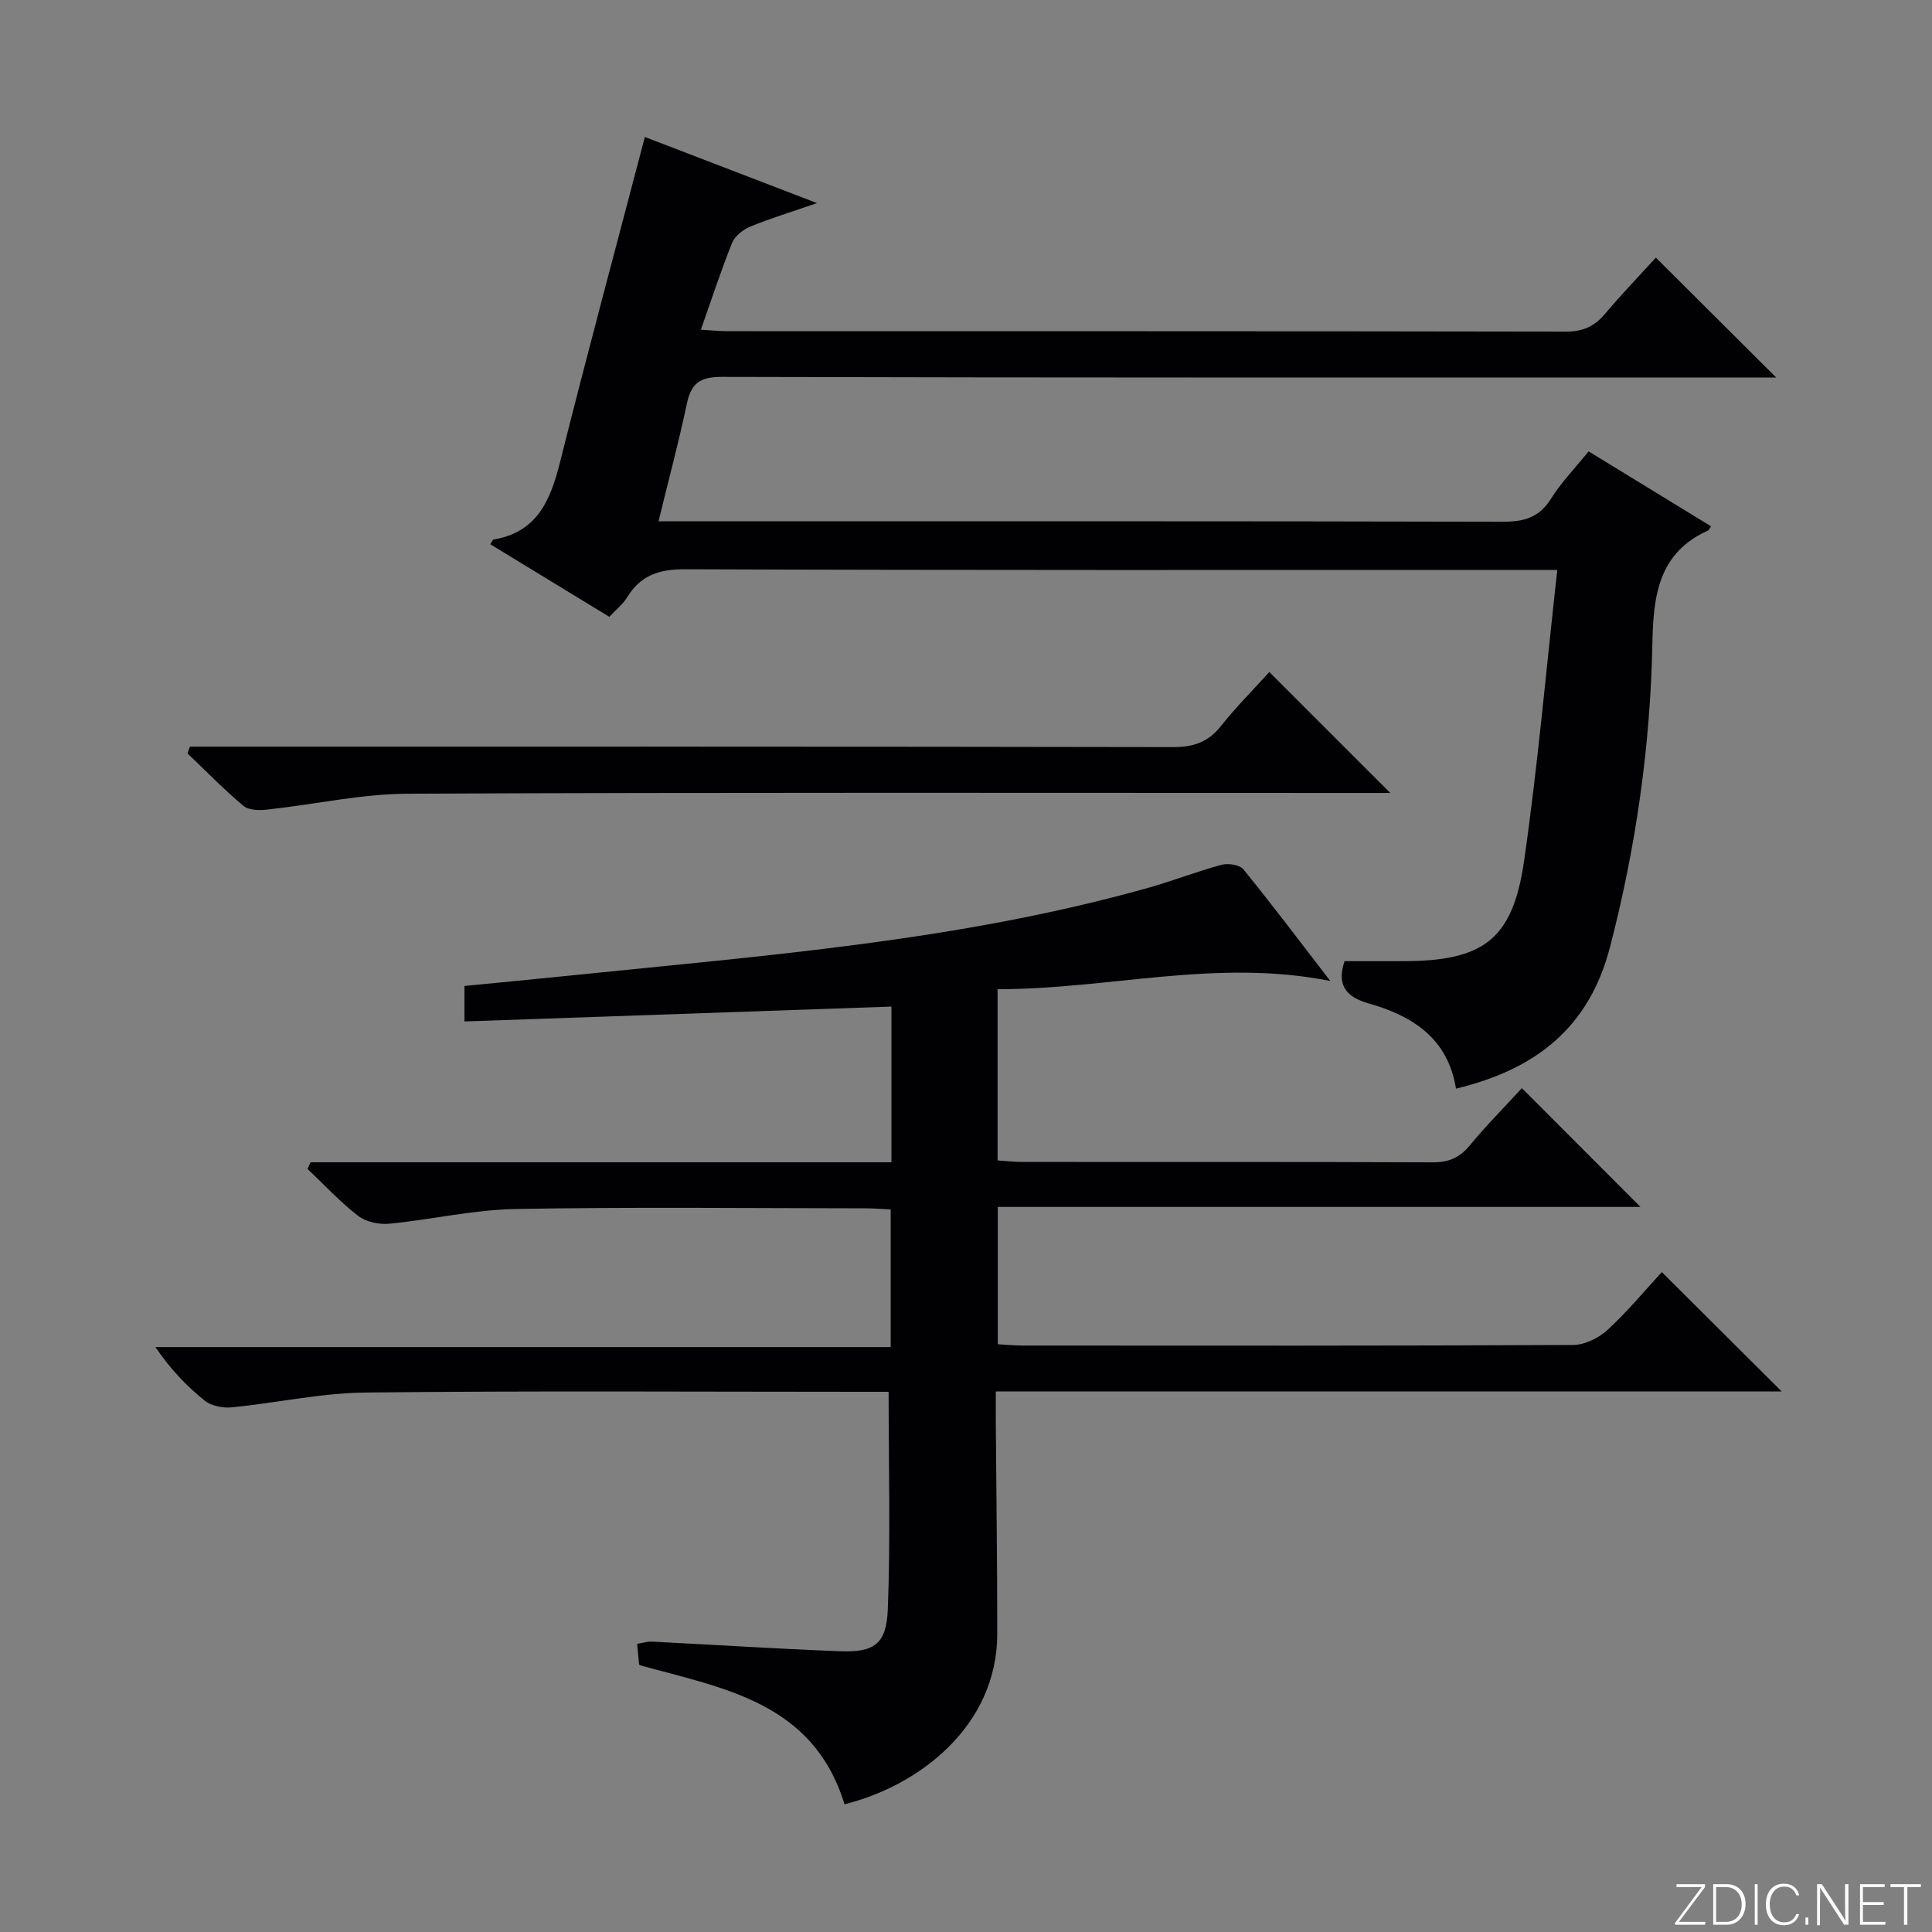
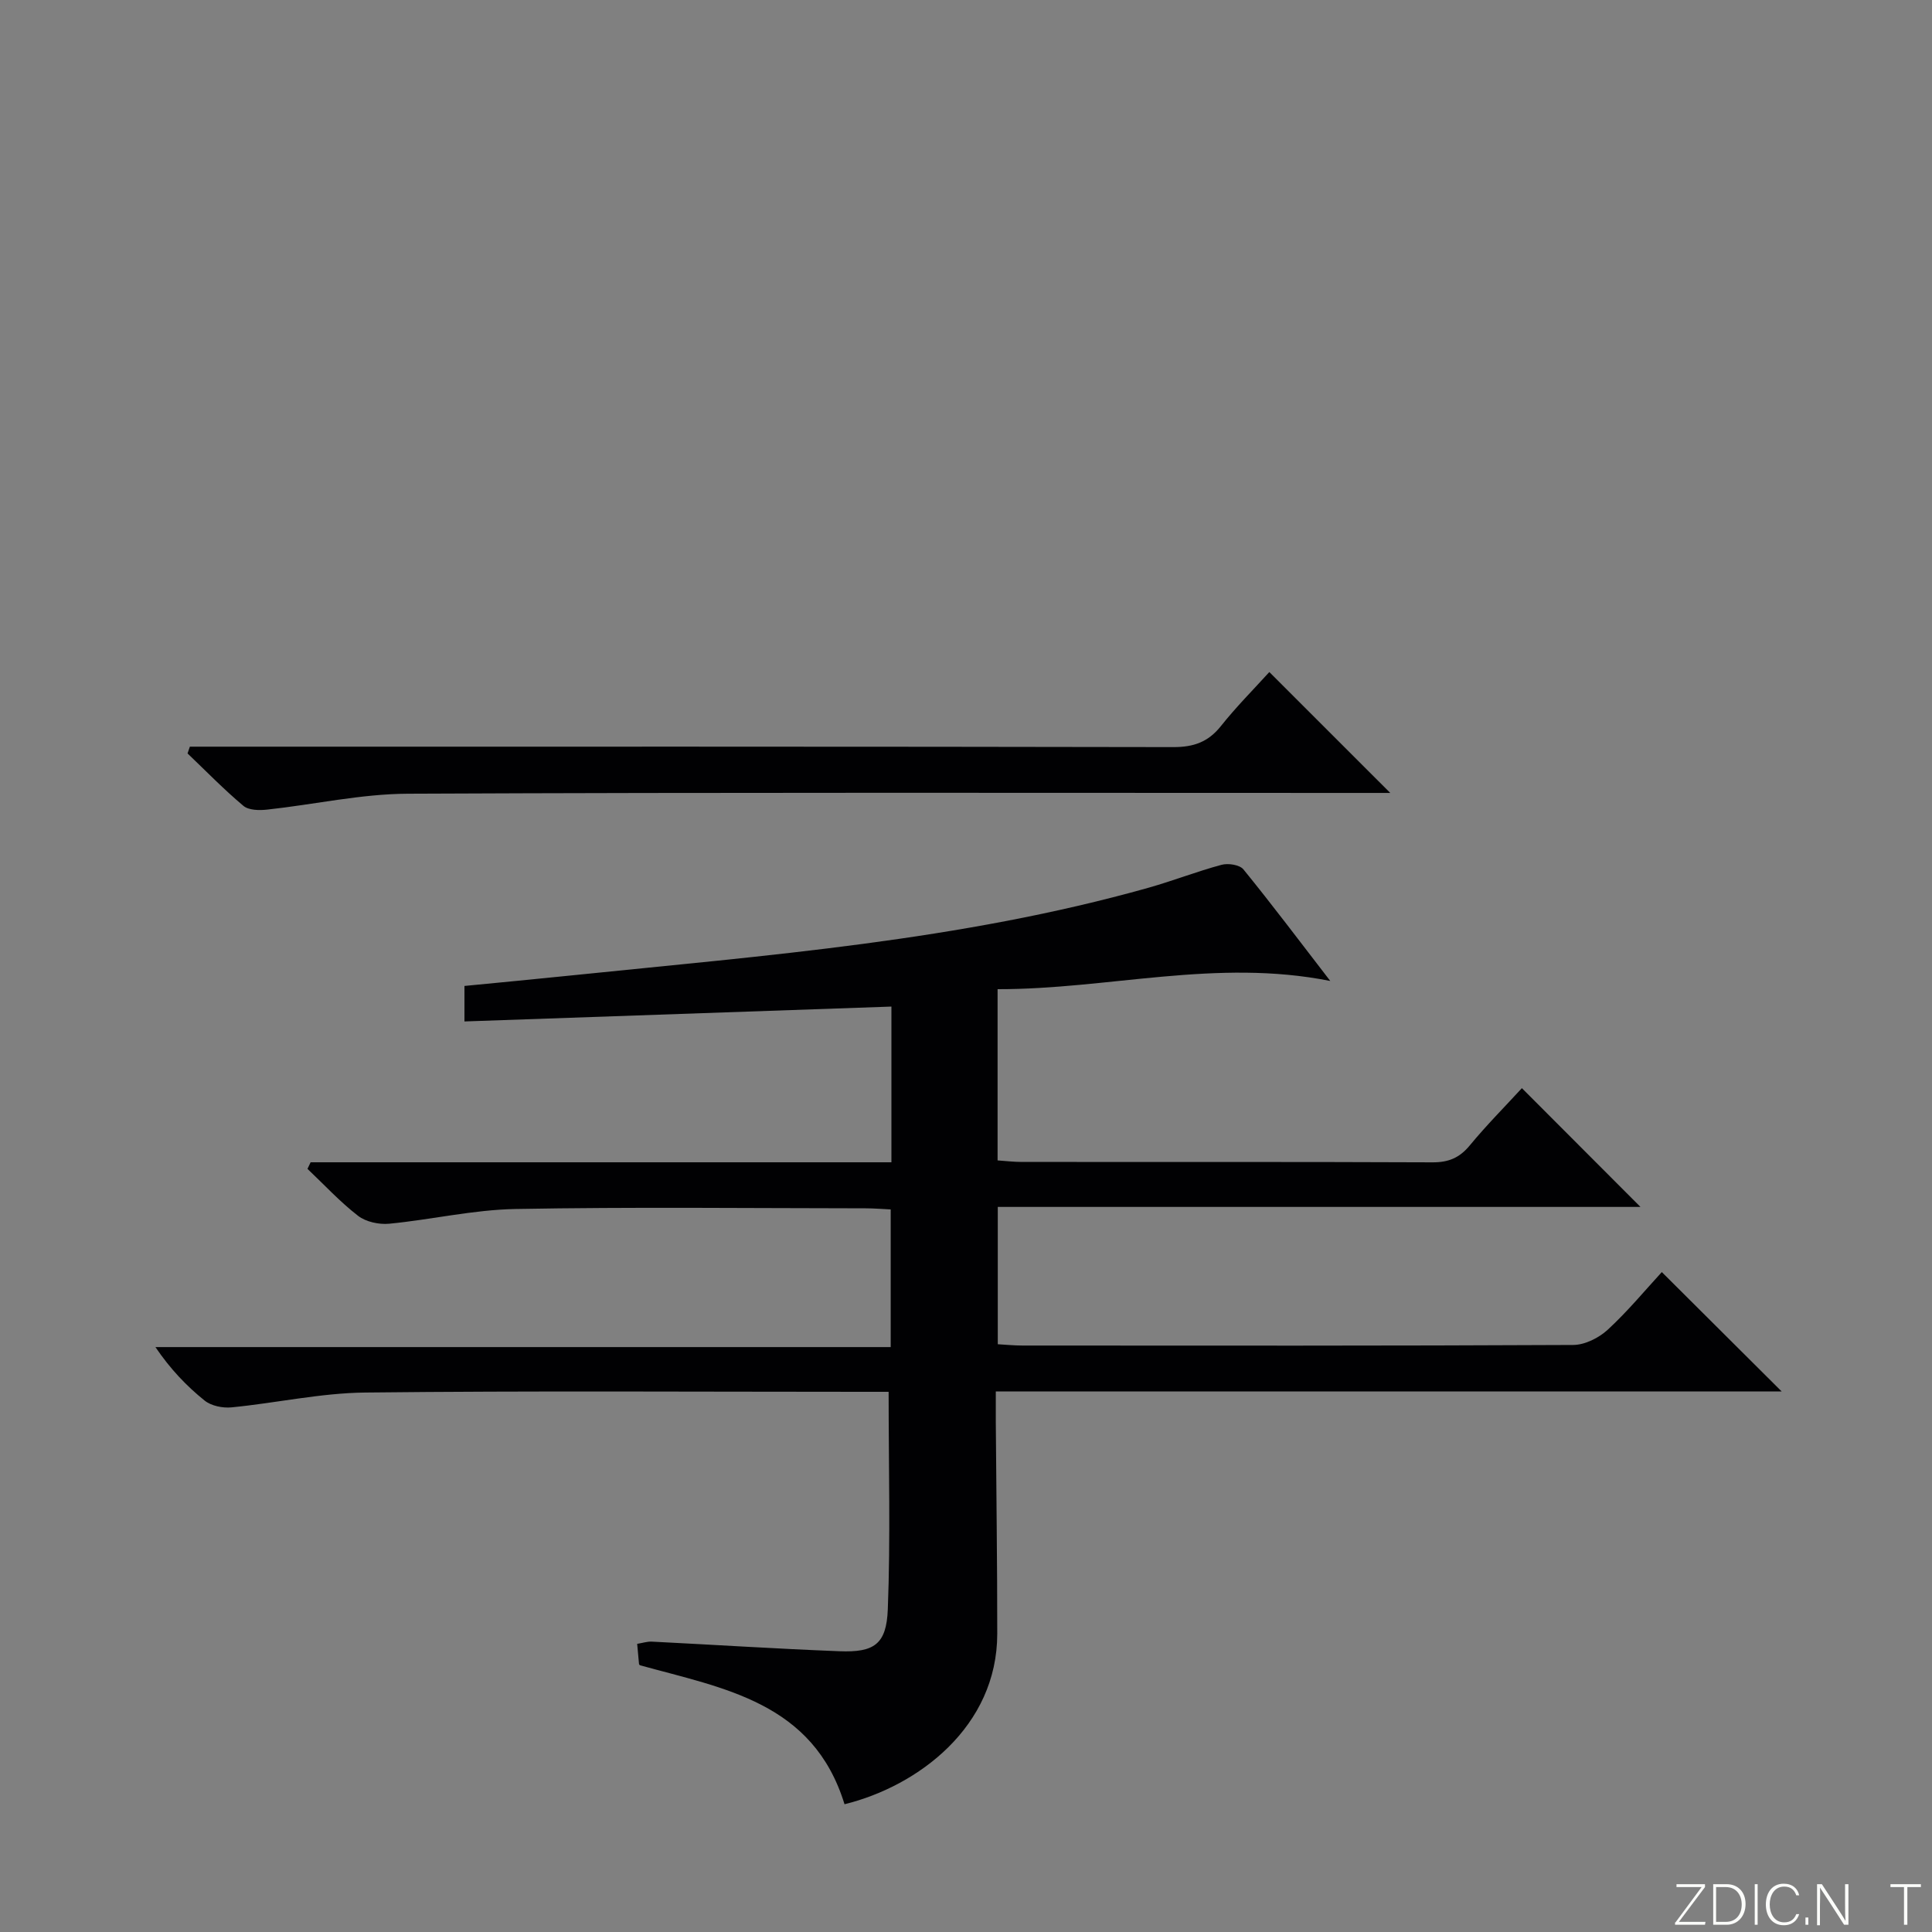
<svg xmlns="http://www.w3.org/2000/svg" enable-background="new 0 0 400 400" viewBox="0 0 400 400">
  <rect x="0" y="0" width="400" height="400" fill="#808080" stroke="none" />
  <g fill="#fbfcfa">
    <path d="m346.9 398 5.4-7.3h-5.2v-.6h5.9v.6l-5.4 7.2h5.5l-.1.6h-6.2v-.5z" />
    <path d="m354.7 390.1h2.8c2.3 0 3.9 1.6 3.9 4.1s-1.6 4.3-3.9 4.3h-2.8zm.6 7.8h2c2.2 0 3.3-1.6 3.3-3.6 0-1.8-1-3.6-3.3-3.6h-2z" />
    <path d="m363.9 390.1v8.4h-.6v-8.4z" />
    <path d="m372.5 396.3c-.4 1.3-1.4 2.3-3.2 2.3-2.4 0-3.7-1.9-3.7-4.3 0-2.3 1.2-4.3 3.7-4.3 1.8 0 2.9 1 3.2 2.4h-.6c-.4-1.1-1.1-1.8-2.5-1.8-2.1 0-3 1.9-3 3.7s.9 3.7 3 3.7c1.4 0 2.1-.7 2.5-1.7z" />
    <path d="m373.8 398.5v-1.5h.6v1.5z" />
    <path d="m376.2 398.5v-8.4h1c1.3 2 4.4 6.7 4.9 7.6-.1-1.2-.1-2.4-.1-3.8v-3.8h.7v8.4h-.9c-1.2-1.9-4.4-6.8-5-7.7.1 1.1 0 2.3 0 3.9v3.9h-.6z" />
-     <path d="m390 394.4h-4.3v3.5h4.7l-.1.6h-5.2v-8.4h5.1v.6h-4.5v3.1h4.3v.7z" />
    <path d="m394.2 390.7h-2.8v-.6h6.3v.6h-2.8v7.8h-.7z" />
  </g>
  <path d="m174.85 373.55c-6.51-21.16-25.03-23.97-42.36-28.78-.01-.01-.17-.13-.19-.27-.13-1.3-.24-2.61-.38-4.16 1.14-.18 2.08-.5 3.01-.46 12.96.65 25.91 1.49 38.87 1.99 7.17.28 9.73-1.42 10.01-8.67.57-14.74.17-29.53.17-45.04-1.53 0-3.45 0-5.38 0-34.33 0-68.66-.23-102.99.15-9.23.1-18.43 2.17-27.67 3.07-1.83.18-4.2-.3-5.58-1.41-3.75-3.02-7.1-6.53-10.18-11.07h152.23c0-9.82 0-18.87 0-28.5-1.69-.08-3.45-.23-5.21-.23-24.16-.02-48.33-.3-72.49.14-8.73.16-17.41 2.21-26.14 3.05-2.11.2-4.81-.38-6.44-1.64-3.75-2.9-7.01-6.44-10.47-9.72.22-.45.43-.91.65-1.36h120.25c0-11.14 0-21.55 0-32.24-29.54 1.03-58.85 2.05-88.4 3.08 0-2.9 0-4.84 0-7.35 7.47-.73 15.02-1.44 22.56-2.22 39.97-4.11 80.1-7.15 119.02-18.1 5.1-1.44 10.06-3.39 15.17-4.76 1.37-.37 3.75-.01 4.53.95 5.96 7.32 11.64 14.88 17.98 23.1-23.6-4.71-45.93 1.74-68.88 1.7v35.45c1.6.11 3.34.32 5.08.32 28.33.02 56.66-.04 84.99.08 3.31.01 5.57-.94 7.68-3.49 3.49-4.23 7.37-8.13 10.8-11.87 8.19 8.2 16.28 16.3 24.55 24.59-44.03 0-88.34 0-133.06 0v28.43c1.61.09 3.37.27 5.14.27 38 .02 75.99.07 113.99-.12 2.42-.01 5.31-1.46 7.15-3.15 4.14-3.82 7.76-8.2 11.2-11.94 8.28 8.24 16.45 16.39 24.82 24.72-53.89 0-107.93 0-162.71 0 0 2.45-.01 4.38 0 6.31.1 14.62.31 29.24.3 43.87-.01 19.19-16.32 31.51-31.62 35.28z" fill="#010103" />
-   <path d="m136.34 107.93h6.29c56.16 0 112.32-.05 168.49.09 4.37.01 7.54-.84 9.98-4.74 2.1-3.35 4.92-6.26 7.8-9.83 8.49 5.19 16.91 10.35 25.36 15.52-.42.6-.48.8-.61.86-10.32 4.61-11.35 13.56-11.54 23.37-.43 21.32-3.41 42.31-8.81 63-4.34 16.65-15.44 25.24-31.85 29.19-1.69-10.51-9.1-15.1-18.16-17.67-4.82-1.37-6.52-3.98-4.91-8.72 3.97 0 7.92-.01 11.87 0 16.87.03 22.95-4.4 25.31-20.85 2.83-19.7 4.56-39.56 6.86-60.15-2.76 0-4.69 0-6.63 0-57.99 0-115.99.08-173.98-.14-5.42-.02-9.21 1.27-12 5.85-.85 1.39-2.21 2.45-3.65 4-8.24-5.02-16.44-10.02-24.66-15.03.34-.49.49-.94.7-.98 8.99-1.51 11.75-8.06 13.72-15.9 5.6-22.35 11.6-44.59 17.59-67.44 10.72 4.12 22.45 8.62 35.64 13.69-5.62 1.94-9.82 3.21-13.85 4.88-1.48.61-3.16 1.95-3.73 3.36-2.29 5.68-4.18 11.51-6.46 17.97 2.12.12 3.85.31 5.59.31 57.83.02 115.66-.02 173.48.09 3.52.01 5.93-1.07 8.13-3.69 3.52-4.17 7.32-8.12 10.52-11.63 8.34 8.31 16.43 16.37 24.91 24.82-1.96 0-3.87 0-5.78 0-70.83 0-141.65.06-212.48-.13-4.58-.01-6.41 1.32-7.29 5.64-1.68 7.95-3.8 15.79-5.85 24.26z" fill="#010103" />
  <path d="m287.84 164.17c-2.47 0-4.44 0-6.42 0-65.66 0-131.31-.14-196.97.16-9.71.04-19.41 2.24-29.13 3.29-1.63.18-3.83.15-4.93-.78-4.04-3.39-7.74-7.2-11.56-10.85.16-.47.32-.93.48-1.4h5.62c65.99 0 131.98-.04 197.97.09 4.22.01 7.24-1.04 9.88-4.36 3.19-4.01 6.83-7.66 10.02-11.18 8.36 8.36 16.44 16.44 25.04 25.03z" fill="#010103" />
</svg>